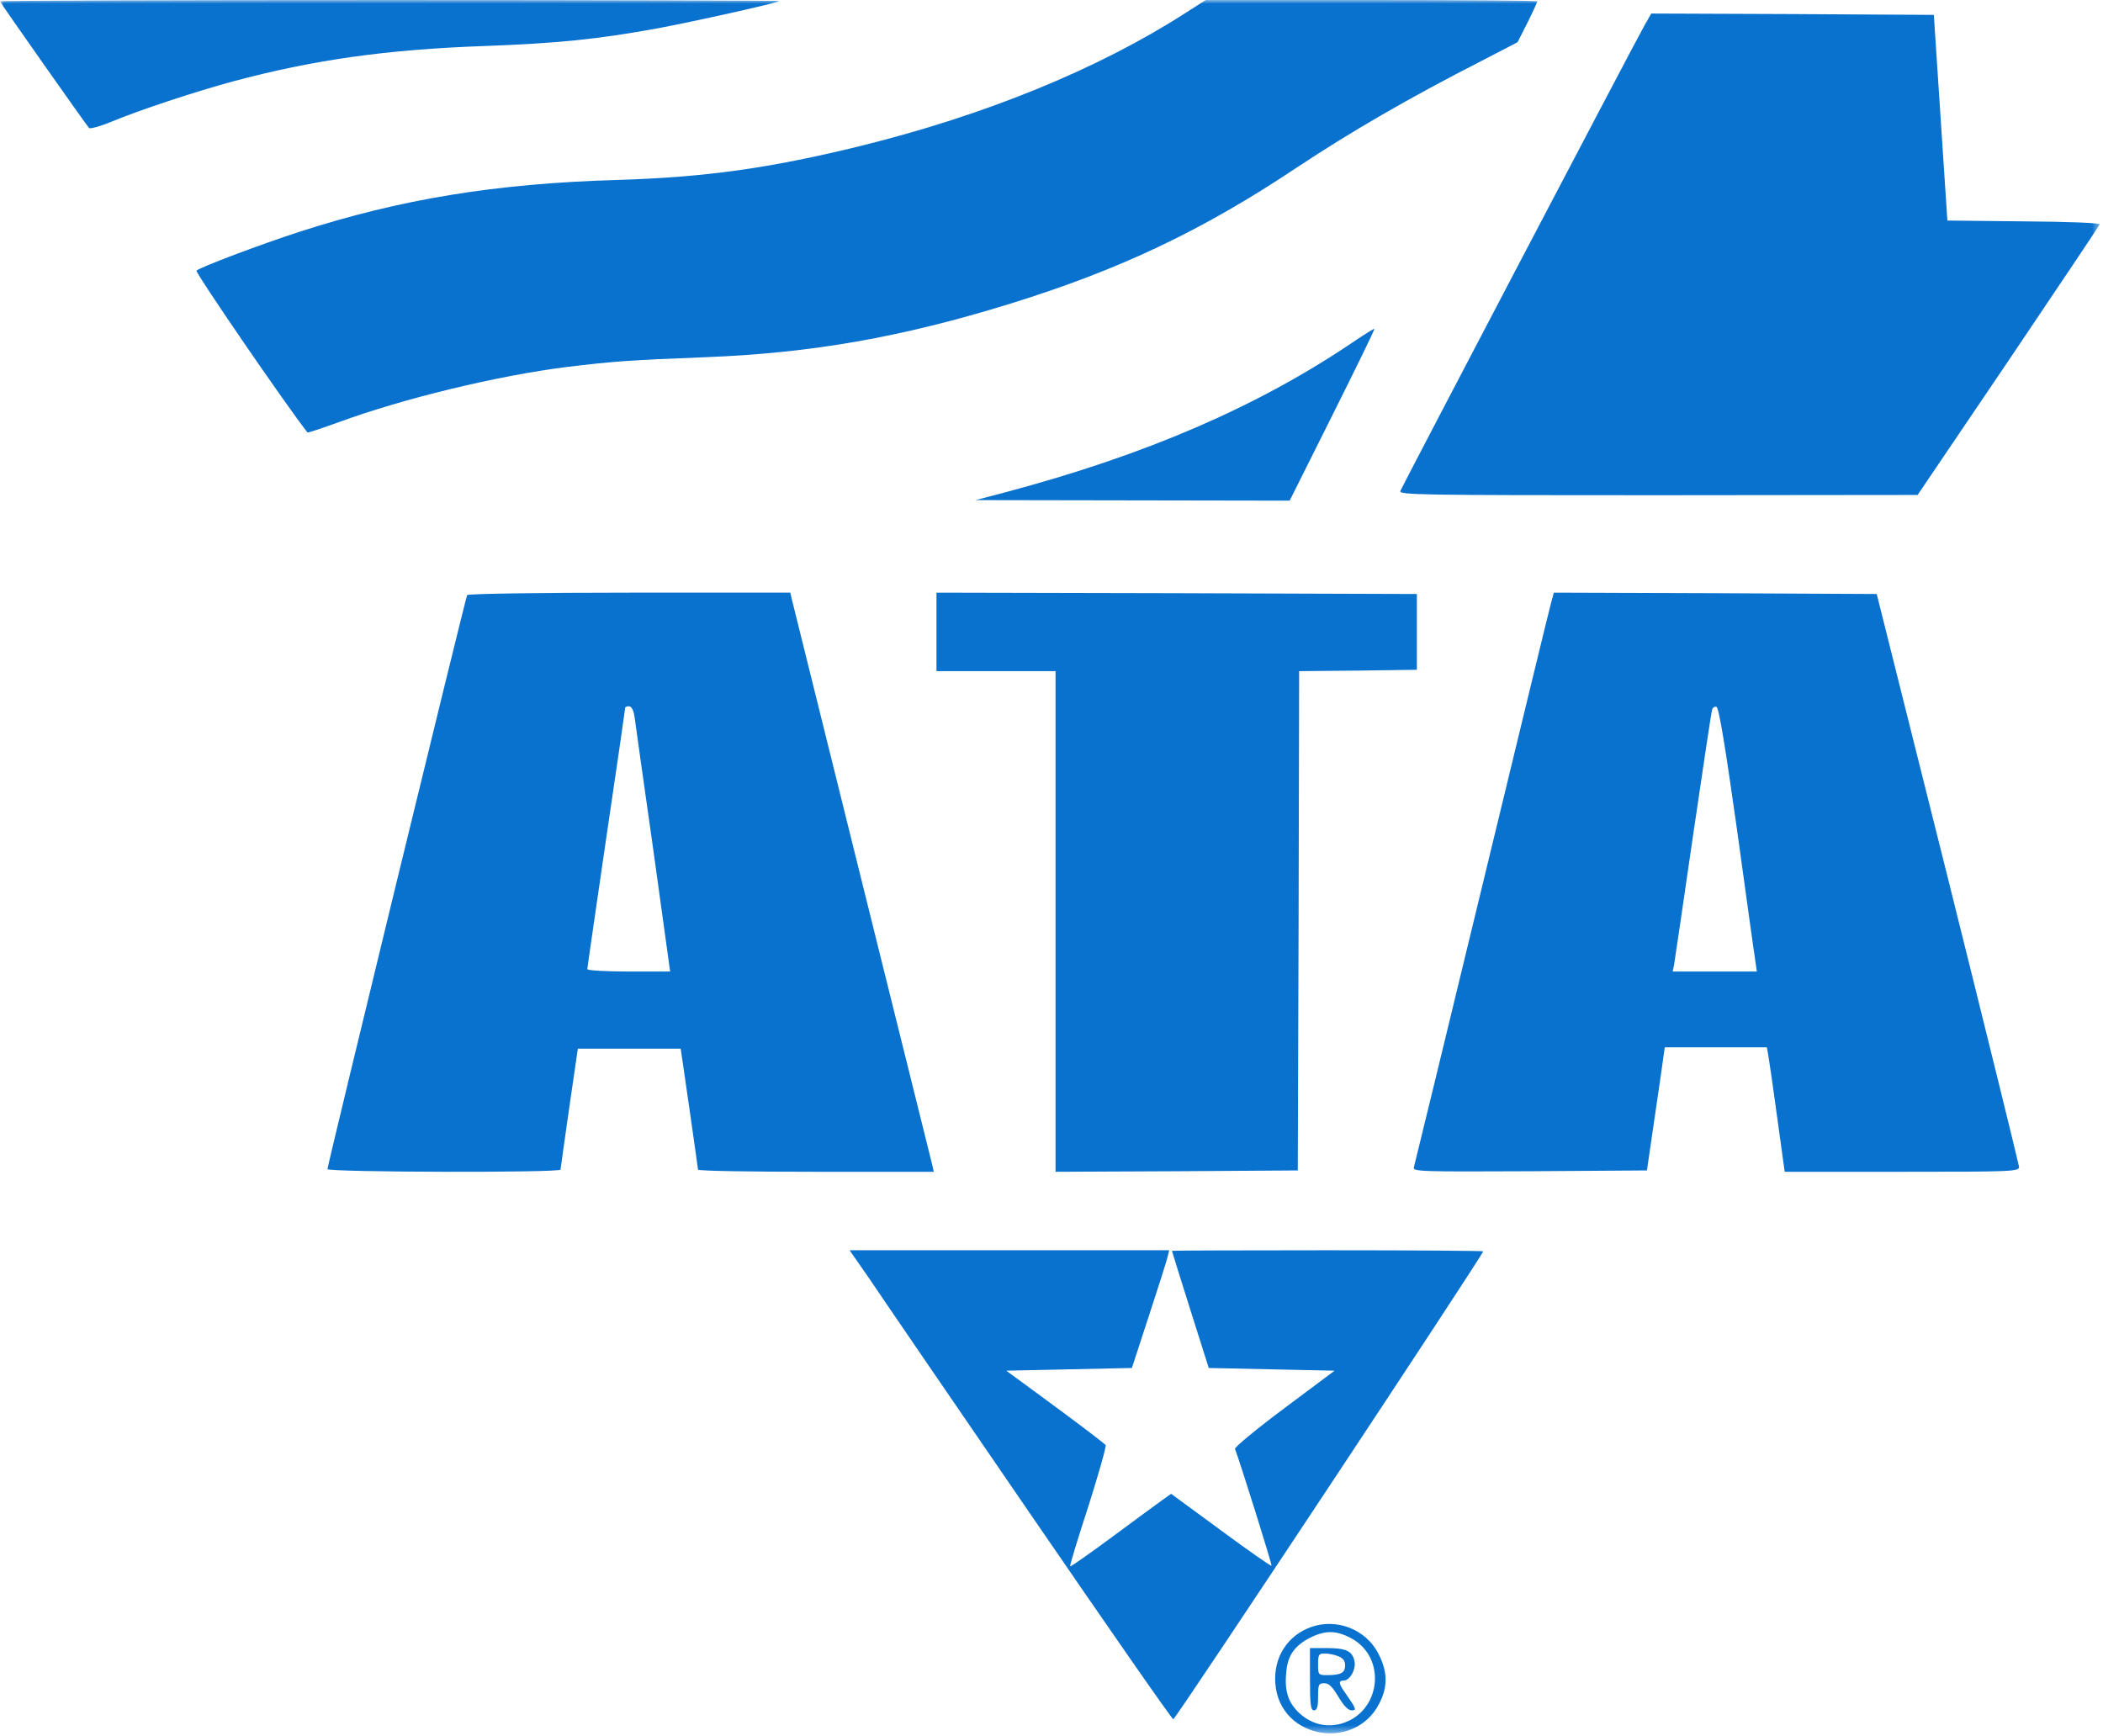
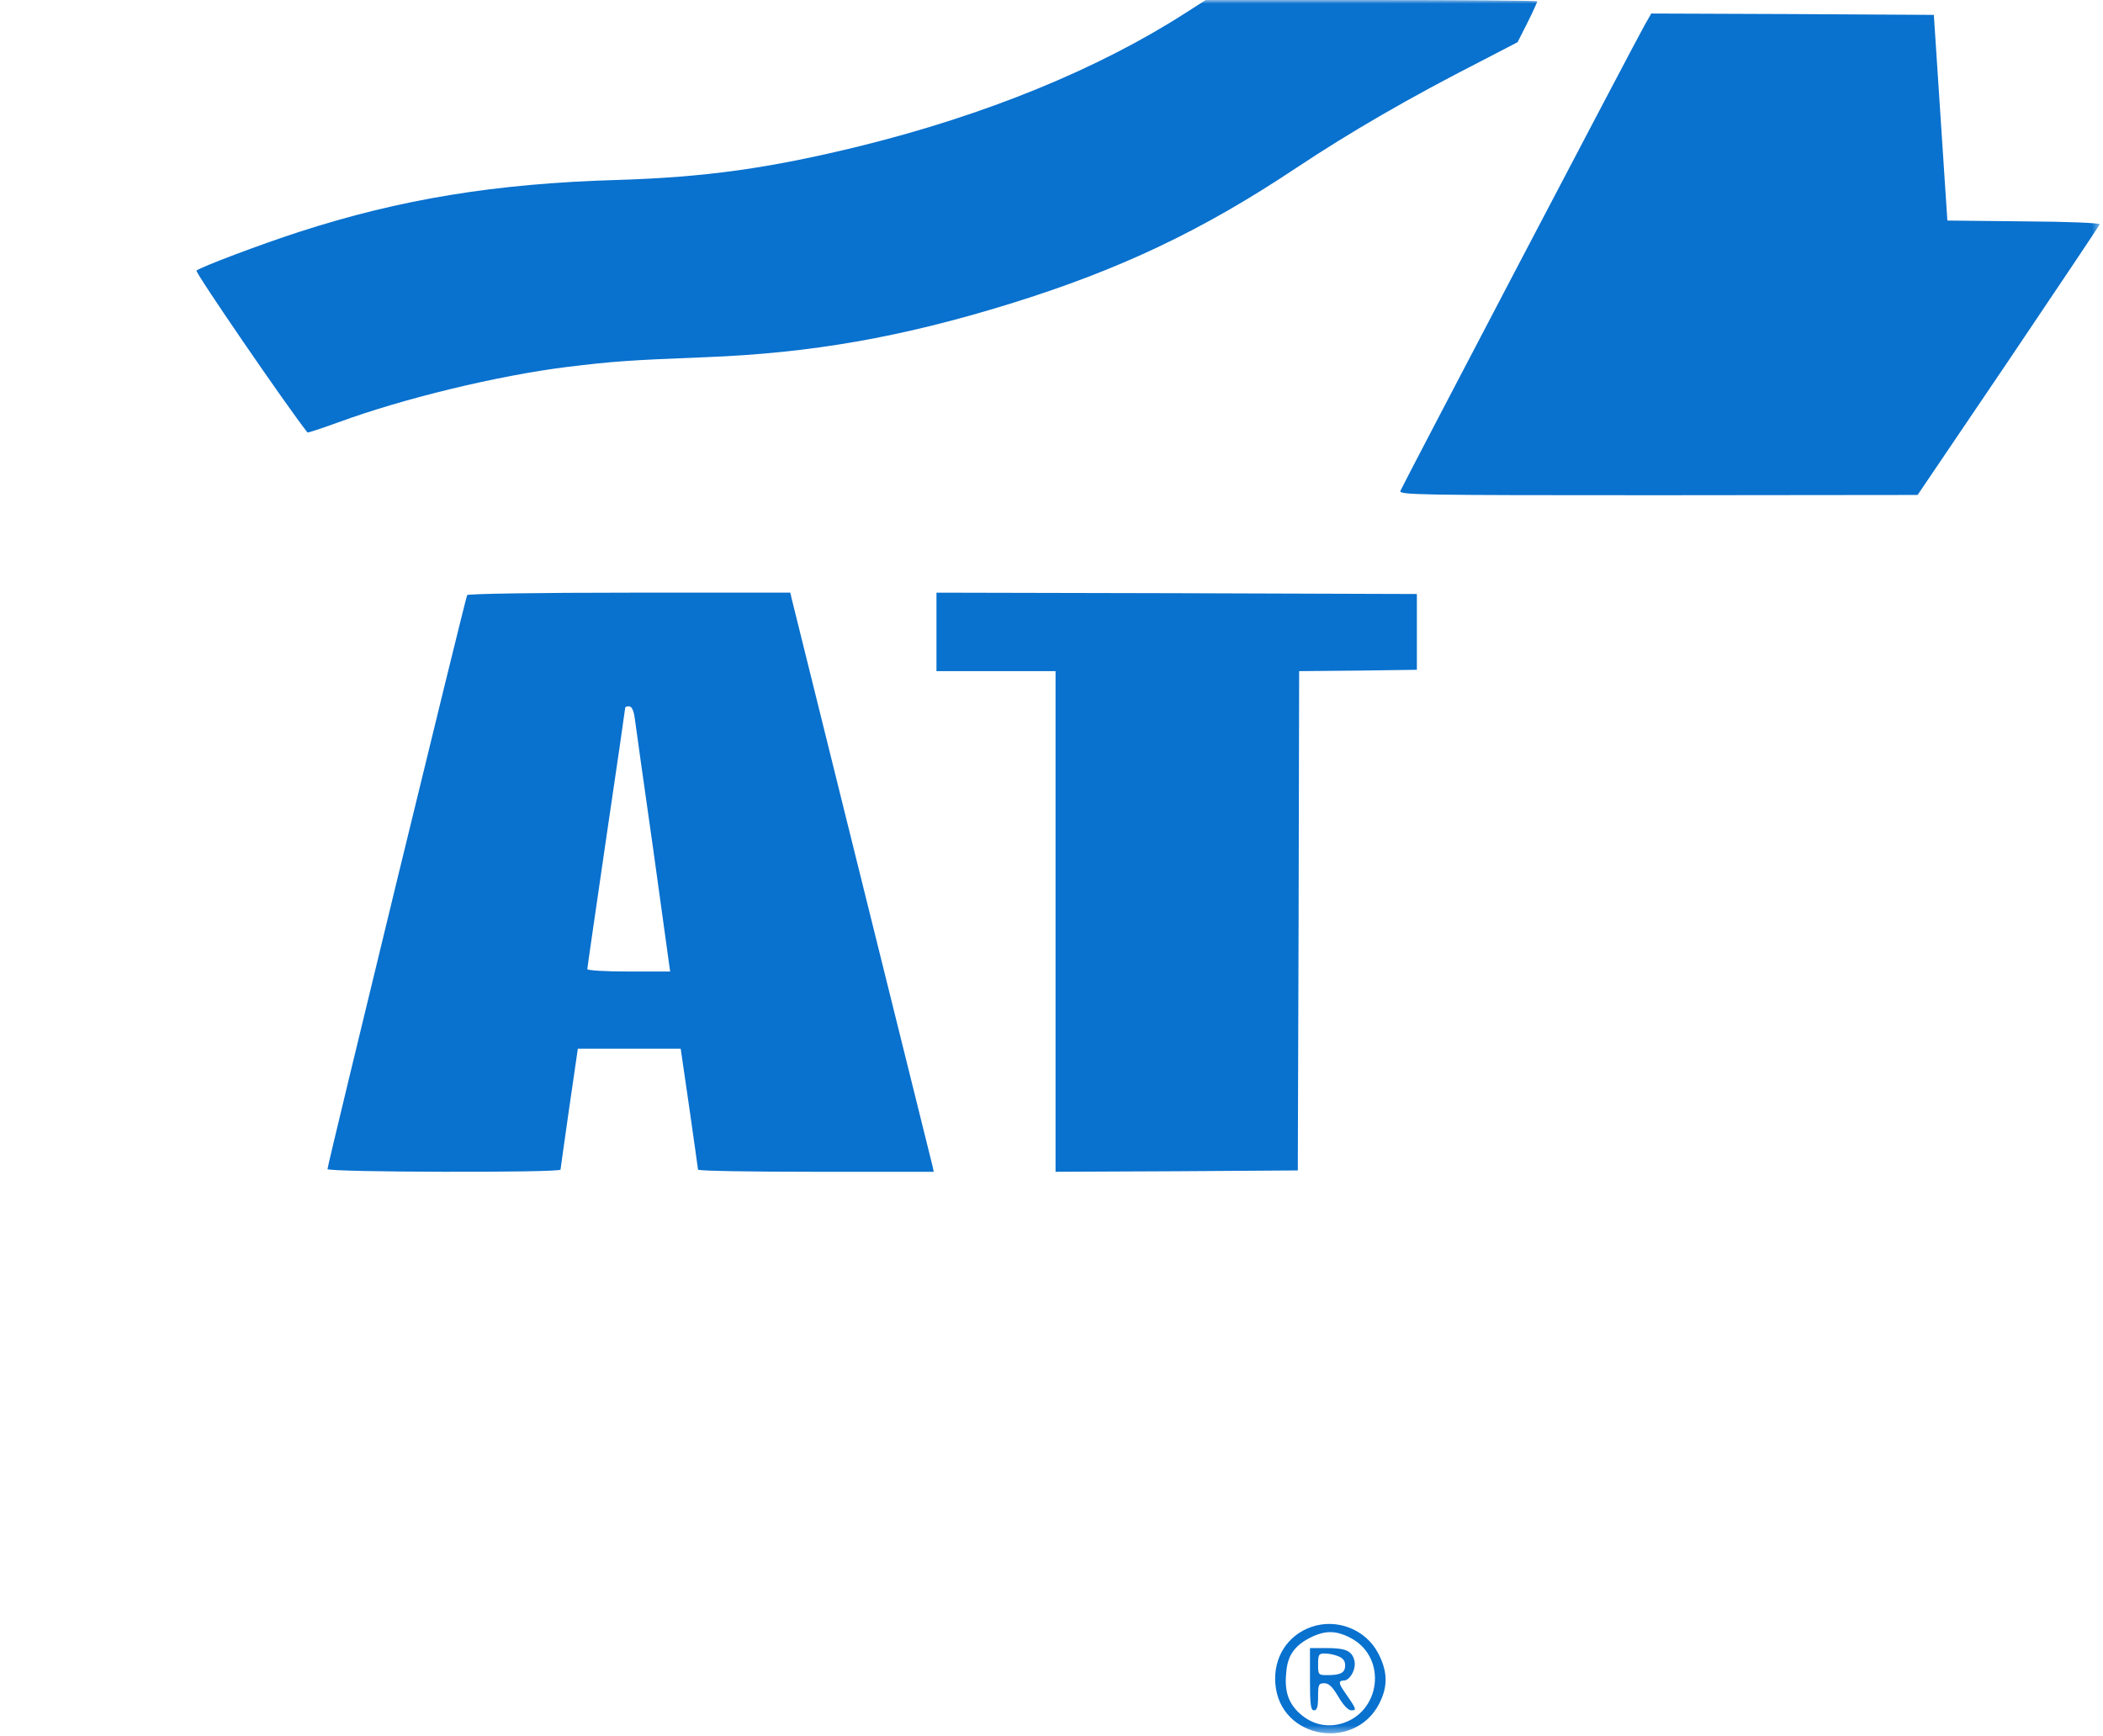
<svg xmlns="http://www.w3.org/2000/svg" width="287" height="237" viewBox="0 0 287 237" fill="none">
  <mask id="mask0_155_4042" style="mask-type:luminance" maskUnits="userSpaceOnUse" x="0" y="0" width="287" height="237">
    <path d="M286.557 236.584H0V-1.52588e-05H286.557V236.584Z" fill="white" />
  </mask>
  <g mask="url(#mask0_155_4042)">
-     <path d="M0 0.186C0 0.333 11.672 16.918 12.152 17.472C12.3 17.62 13.666 17.25 15.181 16.622C18.985 15.034 26.705 12.485 31.765 11.119C42.772 8.164 52.708 6.76 66.117 6.28C76.163 5.911 81.519 5.357 89.682 3.879C94.816 2.919 106.082 0.407 106.341 0.149C106.415 0.075 82.553 0.001 53.263 0.001C23.972 0.001 0 0.075 0 0.186Z" fill="#0971CE" />
    <path d="M161.782 1.773C149.815 9.456 134.523 15.698 117.347 19.946C104.973 22.975 96.293 24.193 84.215 24.563C67.63 25.043 54.592 27.185 40.814 31.655C35.347 33.428 27.369 36.456 26.815 36.937C26.593 37.158 39.078 55.368 41.959 59.025C41.996 59.099 43.88 58.471 46.133 57.658C55.072 54.371 67.926 51.268 77.382 50.086C83.735 49.31 85.914 49.163 96.219 48.756C110.735 48.202 123.072 46.023 137.773 41.48C152.696 36.863 164.035 31.507 176.926 22.901C184.387 17.951 192.292 13.371 202.117 8.348L207.104 5.762L208.47 3.066C209.209 1.588 209.8 0.258 209.8 0.185C209.8 0.074 199.605 0 187.195 0H164.552L161.782 1.773Z" fill="#0971CE" />
    <path d="M224.465 3.398C223.136 5.725 191.407 66.264 191.111 67.003C190.89 67.557 193.66 67.594 226.275 67.594L261.698 67.557L274.072 49.273C280.868 39.189 286.482 30.805 286.556 30.62C286.63 30.435 282.308 30.251 276.214 30.214L265.761 30.103L264.837 16.067L263.914 2.031L244.633 1.92L225.352 1.846L224.465 3.398Z" fill="#0971CE" />
-     <path d="M184.498 46.798C171.57 55.515 156.389 62.09 137.219 67.187L133.156 68.259L154.579 68.296L176.003 68.333L181.839 56.66C185.052 50.233 187.638 44.952 187.564 44.878C187.49 44.841 186.123 45.69 184.498 46.798Z" fill="#0971CE" />
    <path d="M63.752 81.224C63.531 81.594 44.693 159.013 44.693 159.567C44.693 160.011 76.459 160.084 76.496 159.641C76.496 159.493 77.05 155.726 77.678 151.257L78.86 143.13H85.878H92.896L94.078 151.257C94.705 155.726 95.26 159.493 95.26 159.641C95.296 159.826 102.536 159.937 111.364 159.937H127.431L127.247 159.087C127.136 158.644 122.814 141.247 117.643 120.414C112.472 99.582 108.15 82.185 108.04 81.705L107.855 80.892H85.878C73.688 80.892 63.863 81.04 63.752 81.224ZM86.616 97.957C86.727 98.843 87.872 106.969 89.165 116.056L91.455 132.603H85.804C82.627 132.603 80.152 132.456 80.152 132.271C80.152 132.086 81.334 123.997 82.738 114.357C84.178 104.679 85.324 96.701 85.324 96.59C85.324 96.479 85.545 96.405 85.841 96.405C86.21 96.405 86.469 96.959 86.616 97.957Z" fill="#0971CE" />
    <path d="M127.801 86.248V91.603H135.927H144.053V125.77V159.937L160.601 159.863L177.112 159.752L177.222 125.696L177.296 91.603L185.348 91.53L193.364 91.419V86.248V81.076L160.601 80.966L127.801 80.892V86.248Z" fill="#0971CE" />
-     <path d="M211.684 82.258C211.462 83.034 207.215 100.542 202.228 121.153C197.242 141.764 193.068 158.939 192.957 159.309C192.772 159.9 193.622 159.937 208.766 159.863L224.76 159.752L225.757 152.919C226.311 149.151 226.865 145.383 226.976 144.497L227.197 142.946H234.141H241.123L241.307 143.943C241.418 144.534 241.972 148.338 242.526 152.438L243.56 159.937H259.554C274.55 159.937 275.548 159.9 275.548 159.272C275.511 158.939 271.152 141.173 265.833 119.86L256.119 81.076L234.068 80.966L212.053 80.892L211.684 82.258ZM237.023 113.027C238.278 122.076 239.386 130.165 239.534 131.015L239.756 132.603H233.994H228.269L228.453 131.754C228.527 131.311 229.709 123.369 231.039 114.135C232.405 104.901 233.55 97.107 233.661 96.848C233.735 96.553 234.031 96.405 234.252 96.479C234.585 96.59 235.471 102.02 237.023 113.027Z" fill="#0971CE" />
-     <path d="M118.567 174.415C119.971 176.521 129.833 190.926 140.471 206.439C151.108 221.953 159.936 234.659 160.121 234.659C160.416 234.696 202.414 171.239 202.414 170.795C202.414 170.722 192.847 170.648 181.175 170.648C169.503 170.648 159.936 170.685 159.936 170.722C159.936 170.795 161.081 174.415 162.448 178.774L164.96 186.715L173.529 186.9L182.135 187.085L175.265 192.219C171.497 195.026 168.469 197.538 168.543 197.759C169.281 199.717 173.64 213.605 173.529 213.716C173.455 213.79 170.315 211.611 166.622 208.877L159.825 203.891L158.68 204.703C158.052 205.147 154.987 207.4 151.847 209.727C148.744 212.017 146.122 213.864 146.048 213.79C145.974 213.679 147.082 210.022 148.523 205.627C149.926 201.194 150.998 197.427 150.887 197.242C150.776 197.058 147.673 194.694 144.016 191.997L137.331 187.085L145.9 186.9L154.47 186.715L156.797 179.586C158.089 175.671 159.234 172.051 159.345 171.534L159.567 170.648H137.774H115.945L118.567 174.415Z" fill="#0971CE" />
    <path d="M178.958 222.064C175.707 223.209 173.787 226.201 174.045 229.747C174.599 237.578 185.496 239.203 188.525 231.889C189.411 229.821 189.263 227.9 188.081 225.647C186.382 222.397 182.43 220.845 178.958 222.064ZM184.351 223.579C189.374 226.238 188.451 233.81 182.947 235.288C180.805 235.842 178.773 235.251 177.111 233.625C175.707 232.185 175.264 230.597 175.56 228.011C175.781 225.906 176.705 224.613 178.773 223.542C180.842 222.507 182.319 222.507 184.351 223.579Z" fill="#0971CE" />
    <path d="M178.773 229.193C178.773 232.739 178.884 233.441 179.327 233.441C179.733 233.441 179.881 232.998 179.881 231.594C179.881 229.932 179.955 229.747 180.731 229.747C181.359 229.747 181.839 230.227 182.651 231.594C183.353 232.776 183.981 233.441 184.424 233.441C185.2 233.441 185.163 233.33 183.316 230.671C182.688 229.747 182.688 229.378 183.39 229.378C184.24 229.378 185.126 227.753 184.831 226.645C184.498 225.315 183.649 224.945 181.026 224.945H178.773V229.193ZM182.615 226.054C183.279 226.312 183.575 226.681 183.575 227.309C183.575 228.307 182.984 228.639 181.137 228.639C179.918 228.639 179.881 228.602 179.881 227.162C179.881 225.832 179.992 225.684 180.768 225.684C181.285 225.684 182.097 225.832 182.615 226.054Z" fill="#0971CE" />
  </g>
</svg>